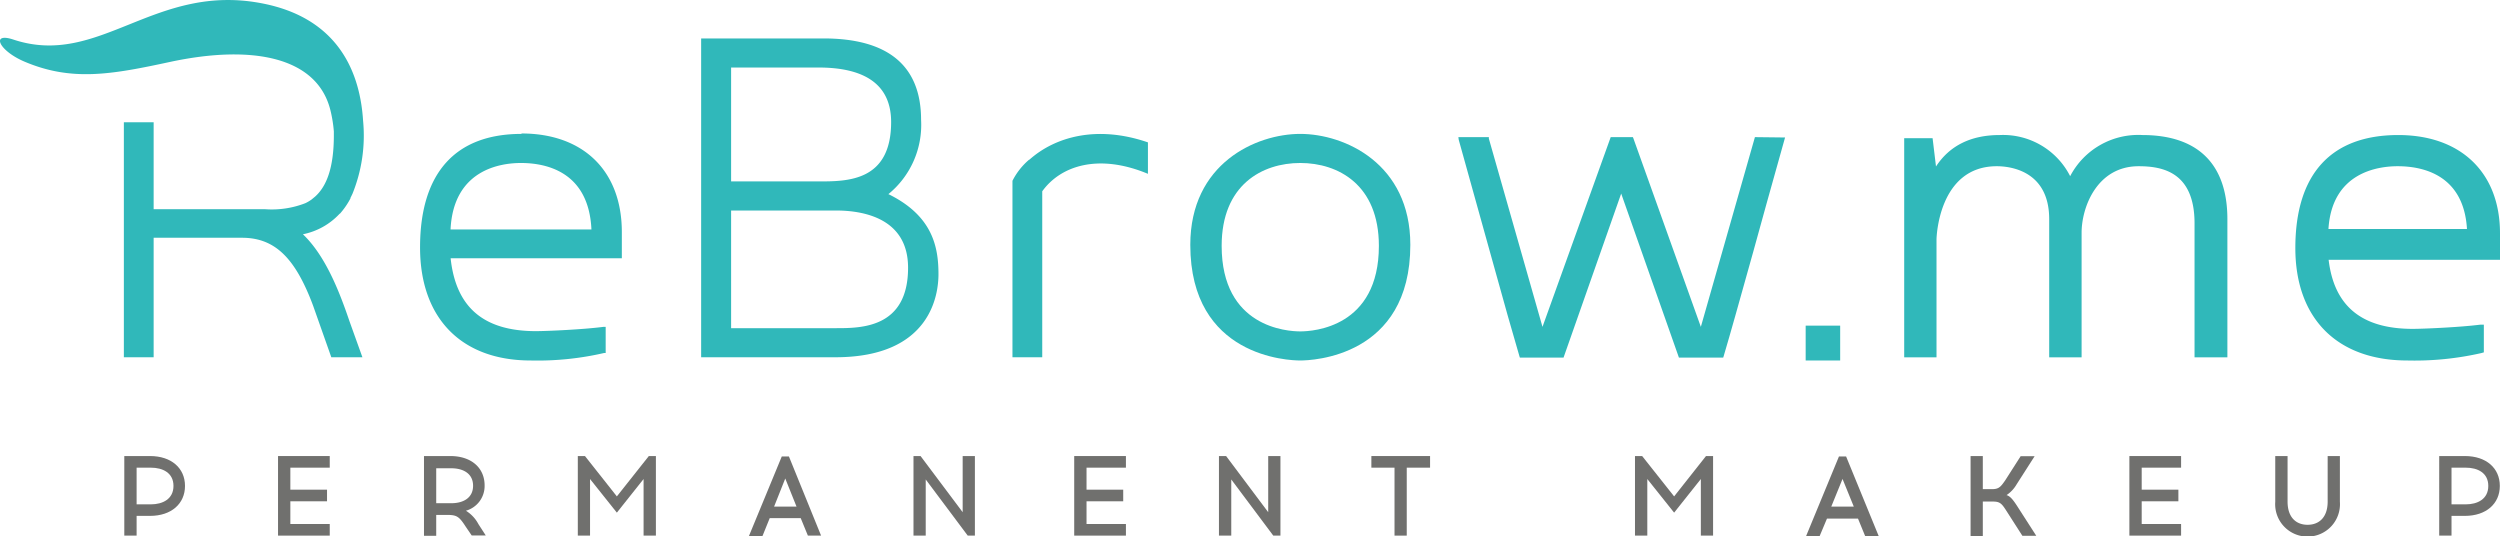
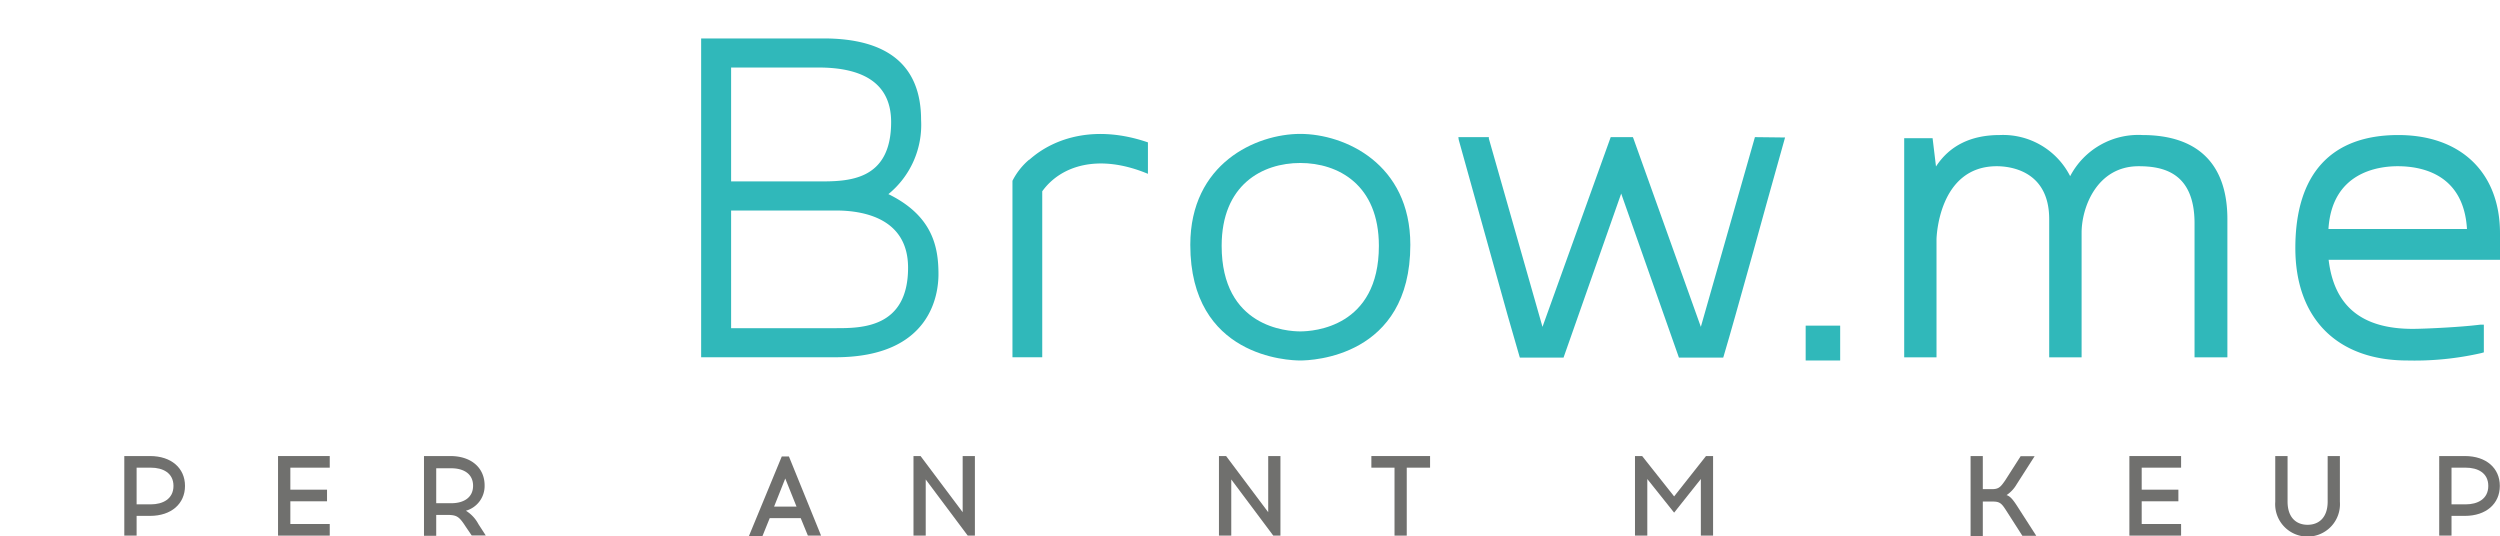
<svg xmlns="http://www.w3.org/2000/svg" viewBox="0 0 286.21 61.41">
  <defs>
    <style>.cls-1{fill:#30b8ba;}.cls-2{fill:#70706e;}</style>
  </defs>
  <g id="Слой_2" data-name="Слой 2">
    <g id="Слой_1-2" data-name="Слой 1">
-       <path class="cls-1" d="M51.58,26.27c.33-6.86,5.73-7.61,8.06-7.61,2.9,0,7.77,1,8.07,7.61ZM59.7,15.33c-7.59,0-11.61,4.5-11.61,13,0,8.1,4.73,12.94,12.66,12.94a33.86,33.86,0,0,0,8.42-.86l.17,0V37.42l-.26,0c-2.38.31-6.53.49-7.72.49-6,0-9.17-2.73-9.77-8.34h19.6v-3c0-7-4.4-11.29-11.49-11.29" />
      <path class="cls-1" d="M95.7,37.57h-12V24.1h12c3.09,0,8.26.85,8.26,6.55,0,6.92-5.37,6.92-8.26,6.92m-12-29.84h10c5.52,0,8.32,2.1,8.32,6.24,0,6.8-5,6.8-8.32,6.8h-10Zm18,14.5a10.23,10.23,0,0,0,3.75-8.5c0-6.19-3.76-9.33-11.18-9.33h-14V40.9H95.64c11,0,11.8-7.28,11.8-9.51,0-3.15-.69-6.69-5.72-9.16" />
      <path class="cls-1" d="M148.86,37.94c-1.5,0-9-.47-9-9.79,0-7,4.65-9.49,9-9.49s9,2.49,9,9.49c0,9.32-7.5,9.79-9,9.79m0-22.61c-5.06,0-12.59,3.38-12.59,12.7,0,12.87,11.3,13.24,12.59,13.24s12.6-.37,12.6-13.24c0-9.32-7.54-12.7-12.6-12.7" />
      <path class="cls-1" d="M200.91,15.7l-6.19,21.72L187,15.85l-.06-.15h-2.54l-7.81,21.72-6.14-21.55,0-.17h-3.49L167,16c1.57,5.61,2.72,9.76,3.62,13,1.75,6.3,2.48,8.91,3.33,11.78l.05.16H179l6.6-18.78,6.61,18.78h5.07l.05-.16c.86-2.9,1.6-5.57,3.4-12,.88-3.18,2-7.27,3.55-12.75l.08-.29Z" />
-       <path class="cls-1" d="M38.92,24.46h0l0,0a8.88,8.88,0,0,0,1.2-1.74l0-.06c.08-.15.15-.31.23-.47a17.74,17.74,0,0,0,1.22-8.34C41.14,7,37.71,1.94,30.18.42,17.71-2.11,11.43,7.82,1.53,4.53-1.09,3.66-.15,5.82,2.86,7.08c5.4,2.27,9.93,1.45,16.65,0,9.38-2,16.75-.57,18.3,5.47a15.17,15.17,0,0,1,.41,2.5c0,.15,0,.3,0,.46,0,3.77-.87,5.86-2.15,7l-.4.33-.07.05a4.45,4.45,0,0,1-.64.37,10.59,10.59,0,0,1-4.63.69H17.59V14H14.18V40.9h3.41V27.22H27.7c3.73,0,6.09,2.25,8.15,7.79l2.08,5.89h3.56L40,36.75c-1.21-3.57-2.79-7.51-5.32-9.93a7.83,7.83,0,0,0,4.21-2.36" />
      <path class="cls-1" d="M117.83,18.27a7.77,7.77,0,0,0-1.92,2.43V40.9h3.41v-19c2.11-2.93,6.44-4.36,12.1-2V16.3c-5.81-2-10.62-.66-13.59,2" />
      <rect class="cls-1" x="206.72" y="37.28" width="3.95" height="3.99" />
      <path class="cls-1" d="M245.28,15.46A8.8,8.8,0,0,0,237,20.17a8.61,8.61,0,0,0-8.07-4.71c-3.28,0-5.73,1.21-7.29,3.6l-.39-3.24H218V40.91h3.7V27.38c0-.09.19-8.35,6.9-8.35,1.42,0,6,.44,6,6.06V40.91h3.71V26.65c0-2.94,1.77-7.62,6.53-7.62,2.75,0,6.4.68,6.4,6.54V40.91H255V25.09c0-6.3-3.37-9.63-9.74-9.63" />
      <path class="cls-1" d="M266.57,26.22c.4-6.48,5.65-7.19,7.93-7.19,2.83,0,7.56.95,7.93,7.19Zm19.64.49c0-6.94-4.47-11.25-11.65-11.25-7.71,0-11.78,4.48-11.78,12.94,0,8.06,4.79,12.87,12.82,12.87a34.4,34.4,0,0,0,8.48-.85l.28-.08V37.17l-.42,0c-2.37.3-6.53.48-7.72.48-5.83,0-9-2.59-9.63-7.91h19.62Z" />
      <path class="cls-2" d="M17.27,57.74c1.36,0,2.59-.61,2.59-2.11s-1.23-2.09-2.59-2.09H15.64v4.2Zm-.09-5.53c2.43,0,4,1.38,4,3.42s-1.57,3.43-4,3.43H15.64v2.26H14.23V52.21Z" />
      <polygon class="cls-2" points="37.44 56.06 37.44 57.39 33.24 57.39 33.24 59.99 37.75 59.99 37.75 61.32 31.83 61.32 31.83 52.21 37.75 52.21 37.75 53.54 33.24 53.54 33.24 56.06 37.44 56.06" />
      <path class="cls-2" d="M49.94,57.61h1.73c1.37,0,2.49-.61,2.49-2s-1.12-2-2.49-2H49.94Zm1.61-5.4c2.44,0,3.93,1.38,3.93,3.36a2.94,2.94,0,0,1-2.14,2.9A4,4,0,0,1,54.77,60l.84,1.3H54l-.68-1c-.73-1.13-1-1.33-2-1.35H49.94v2.39h-1.4V52.21Z" />
-       <polygon class="cls-2" points="73.68 61.32 73.68 54.84 70.62 58.69 67.55 54.84 67.55 61.32 66.15 61.32 66.15 52.21 66.97 52.21 70.62 56.83 74.28 52.21 75.09 52.21 75.09 61.32 73.68 61.32" />
      <path class="cls-2" d="M88.62,58h2.57L89.9,54.78Zm-1.33,3.37H85.74l3.76-9.11h.82L94,61.32H92.49l-.82-2H88.12Z" />
      <polygon class="cls-2" points="110.79 61.32 105.98 54.89 105.98 61.32 104.58 61.32 104.58 52.21 105.39 52.21 110.21 58.64 110.21 52.21 111.61 52.21 111.61 61.32 110.79 61.32" />
-       <polygon class="cls-2" points="128.59 56.06 128.59 57.39 124.39 57.39 124.39 59.99 128.9 59.99 128.9 61.32 122.98 61.32 122.98 52.21 128.9 52.21 128.9 53.54 124.39 53.54 124.39 56.06 128.59 56.06" />
      <polygon class="cls-2" points="145.77 61.32 140.96 54.89 140.96 61.32 139.55 61.32 139.55 52.21 140.37 52.21 145.19 58.64 145.19 52.21 146.59 52.21 146.59 61.32 145.77 61.32" />
      <polygon class="cls-2" points="161.05 61.32 159.65 61.32 159.65 53.54 157 53.54 157 52.21 163.72 52.21 163.72 53.54 161.05 53.54 161.05 61.32" />
      <polygon class="cls-2" points="194.72 61.32 194.72 54.84 191.66 58.69 188.59 54.84 188.59 61.32 187.18 61.32 187.18 52.21 188 52.21 191.66 56.83 195.31 52.21 196.12 52.21 196.12 61.32 194.72 61.32" />
-       <path class="cls-2" d="M209.65,58h2.58l-1.29-3.17Zm-1.33,3.37h-1.55l3.76-9.11h.82l3.73,9.11h-1.55l-.82-2h-3.55Z" />
      <path class="cls-2" d="M229.66,58.42c-.5-.78-.72-1-1.5-1H227v3.94h-1.4V52.21H227V56h1.05c.79,0,1-.27,1.51-1l1.77-2.77h1.6l-2.06,3.22a3.69,3.69,0,0,1-1.15,1.23c.39.13.69.44,1.24,1.3l2.16,3.36h-1.59Z" />
      <polygon class="cls-2" points="249.39 56.06 249.39 57.39 245.19 57.39 245.19 59.99 249.7 59.99 249.7 61.32 243.78 61.32 243.78 52.21 249.7 52.21 249.7 53.54 245.19 53.54 245.19 56.06 249.39 56.06" />
      <path class="cls-2" d="M267.88,57.45a3.71,3.71,0,1,1-7.4,0V52.21h1.41v5.21c0,1.84,1,2.66,2.29,2.66s2.3-.82,2.3-2.66V52.21h1.4Z" />
      <path class="cls-2" d="M282.29,57.74c1.36,0,2.58-.61,2.58-2.11s-1.22-2.09-2.58-2.09h-1.63v4.2Zm-.1-5.53c2.44,0,4,1.38,4,3.42s-1.57,3.43-4,3.43h-1.53v2.26h-1.41V52.21Z" />
    </g>
  </g>
</svg>